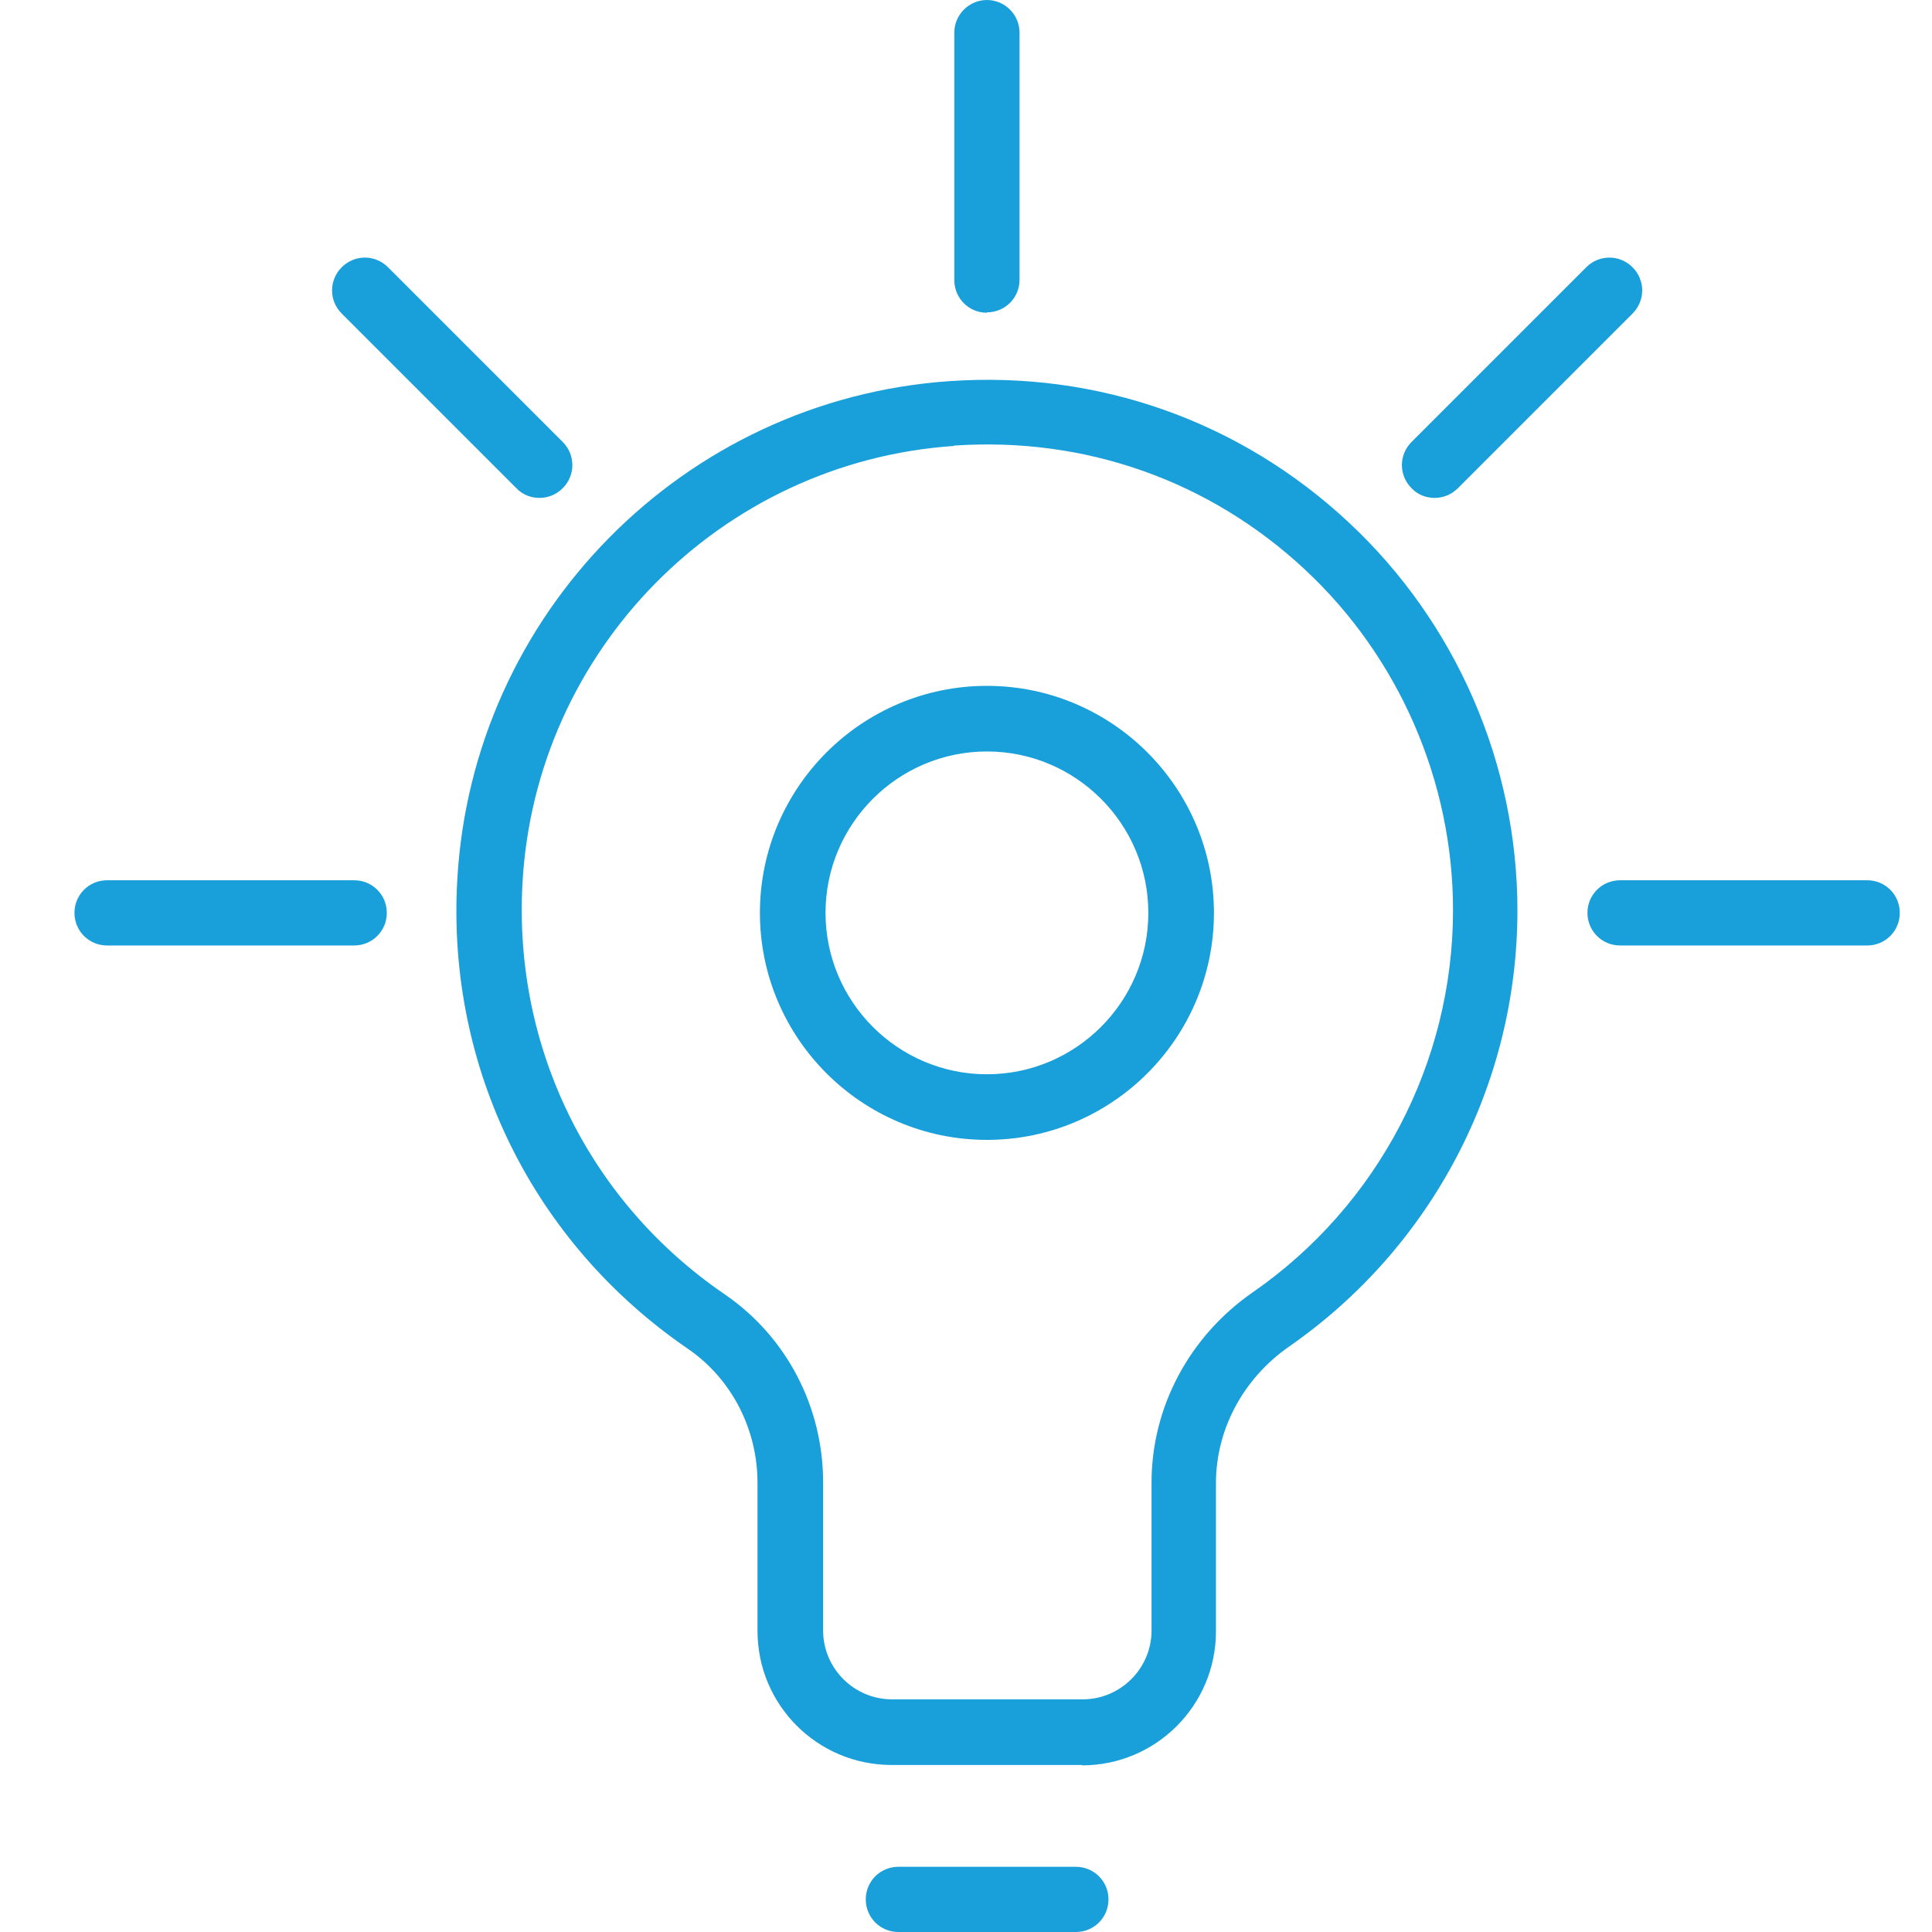
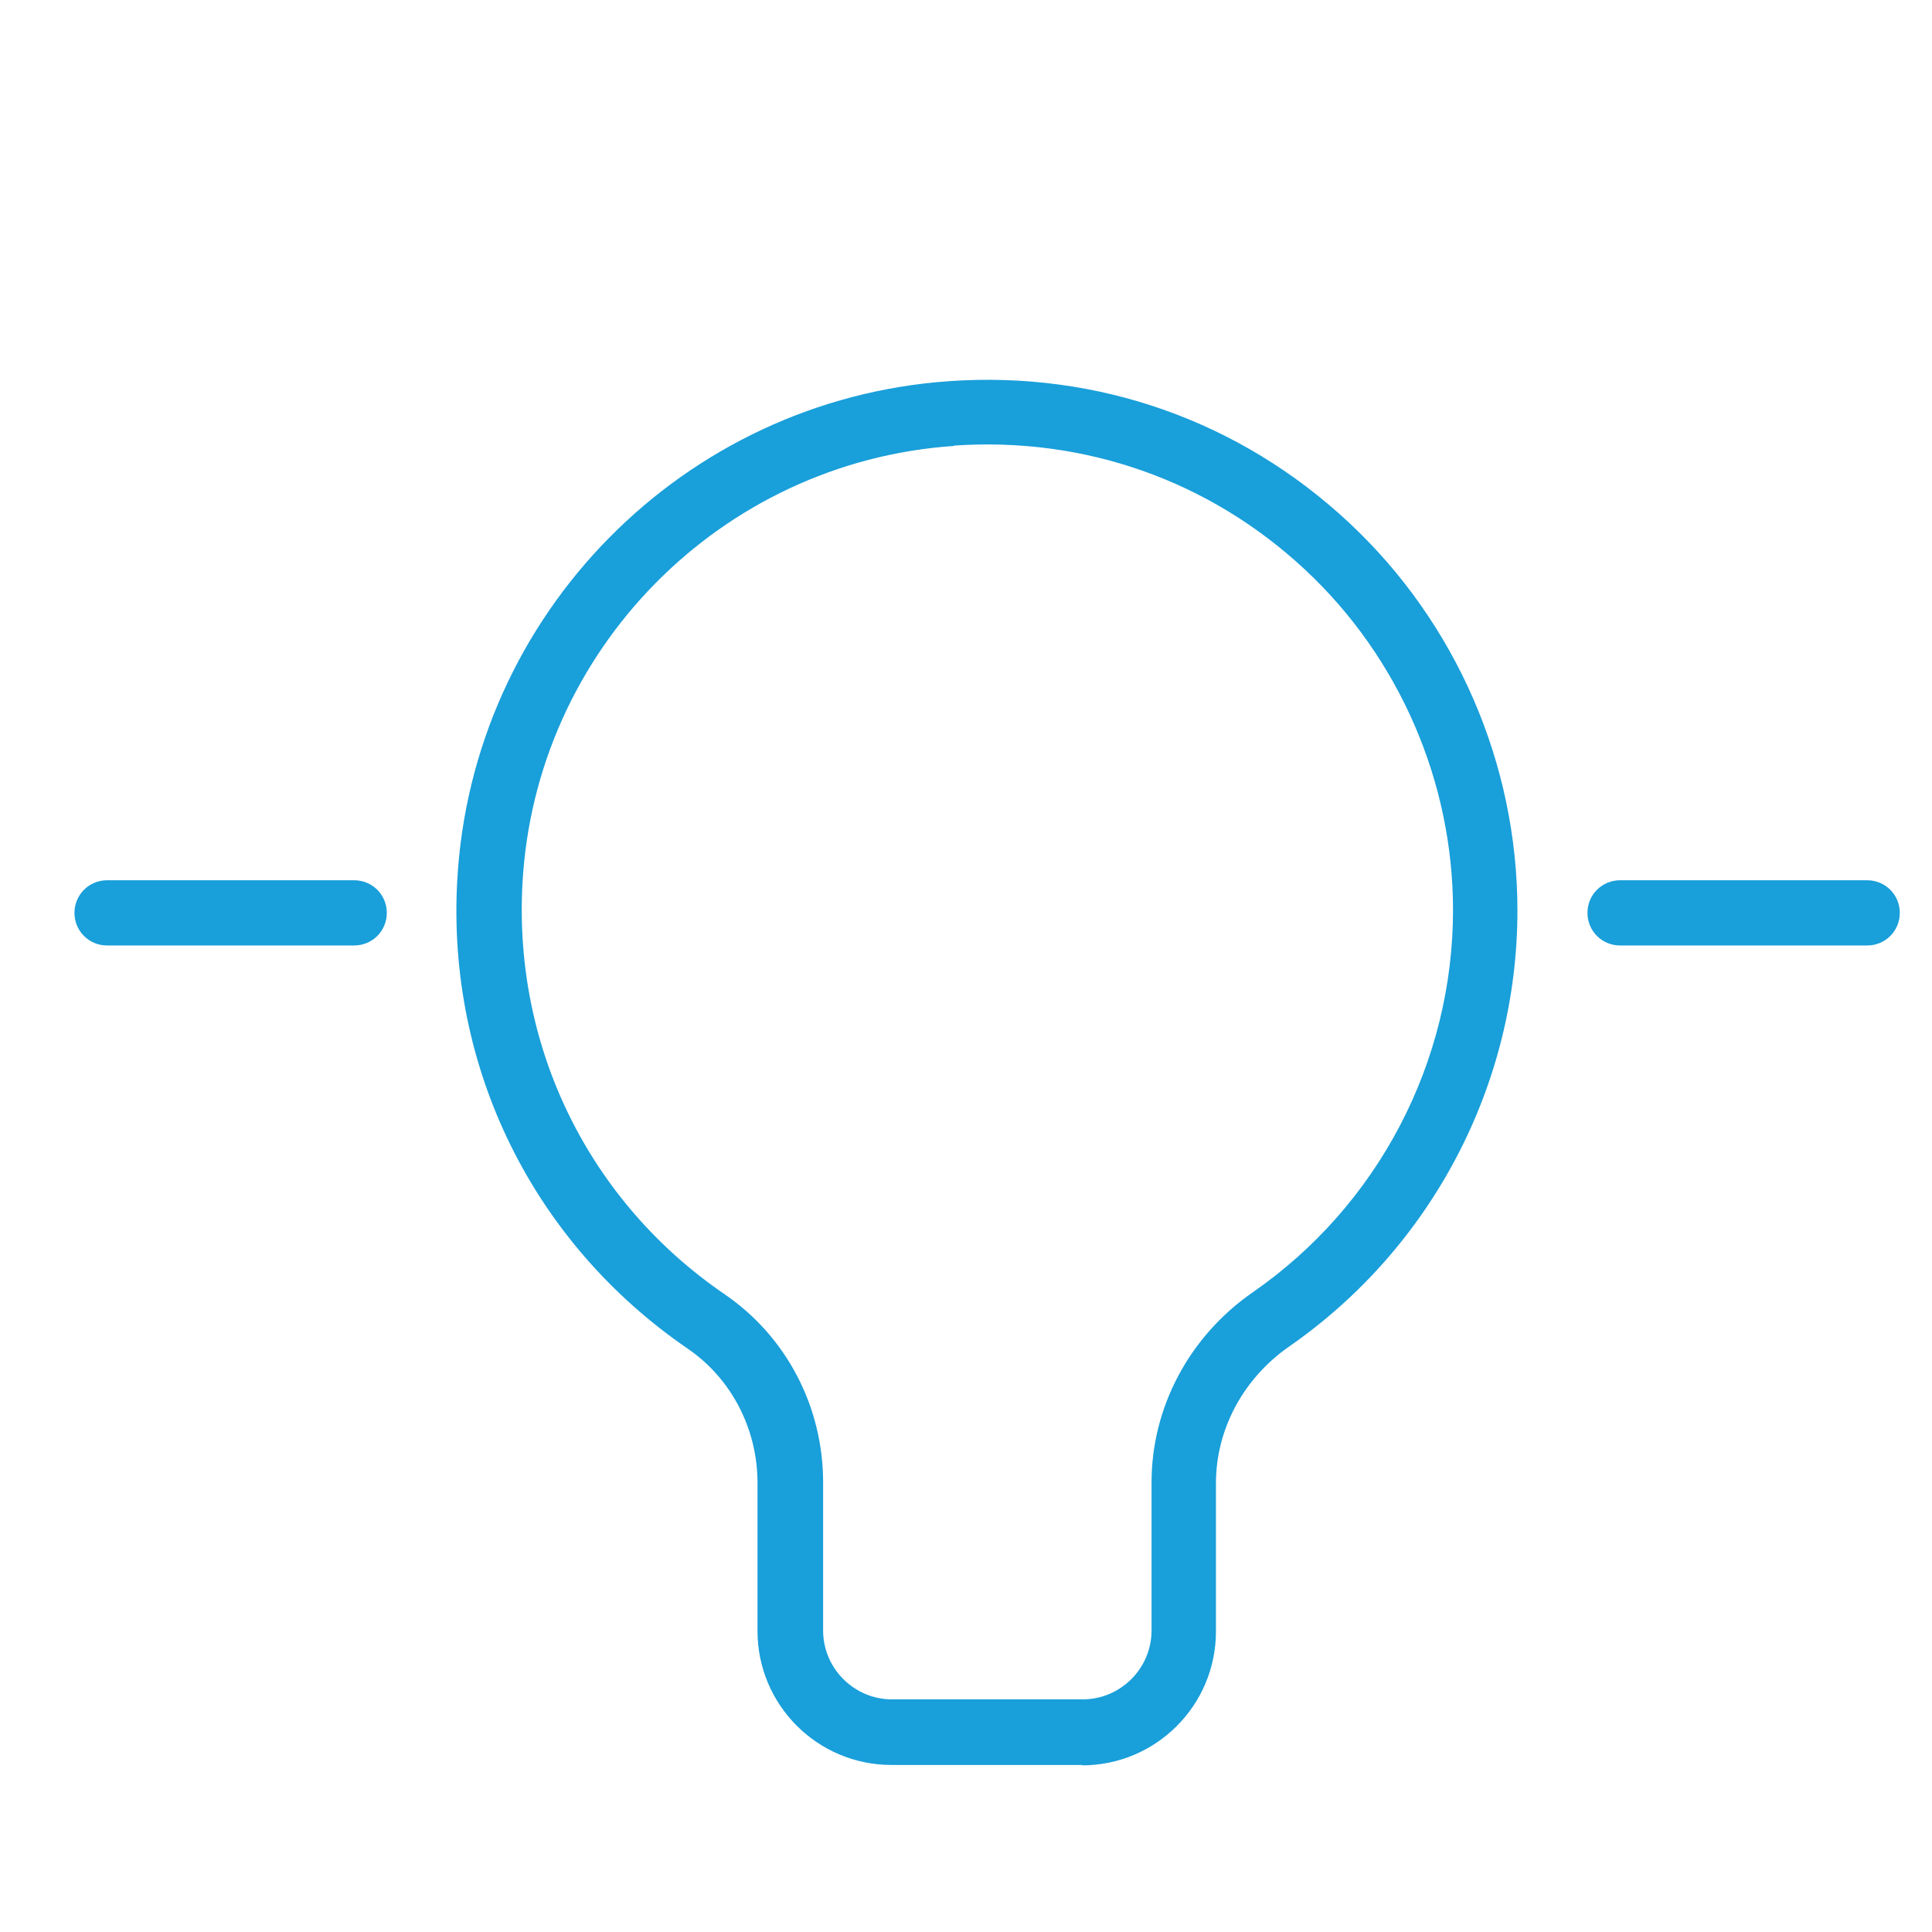
<svg xmlns="http://www.w3.org/2000/svg" width="96" height="96" viewBox="0 0 96 96" fill="none">
  <g clip-path="url(#clip0_568_963)">
    <path d="M53.78 87.7H44.3C40.62 87.7 37.64 84.72 37.64 81.04V73.68C37.64 71 36.34 68.5 34.18 67.02C26.5 61.76 22.2 53.08 22.72 43.76C23.44 30.52 33.96 19.86 47.16 18.94C54.56 18.42 61.62 20.92 67.02 25.96C72.36 30.94 75.4 37.96 75.4 45.24C75.4 53.88 71.16 61.98 64.04 66.92C61.78 68.5 60.42 71.02 60.42 73.7V81.06C60.42 84.74 57.44 87.72 53.76 87.72L53.78 87.7ZM47.38 22.16C35.8 22.96 26.58 32.32 25.96 43.92C25.52 52.08 29.28 59.72 36.02 64.32C39.08 66.42 40.9 69.9 40.9 73.66V81.02C40.9 82.9 42.44 84.44 44.32 84.44H53.8C55.68 84.44 57.22 82.9 57.22 81.02V73.66C57.22 69.92 59.1 66.4 62.24 64.22C68.48 59.9 72.2 52.78 72.2 45.22C72.2 38.84 69.52 32.66 64.84 28.3C60.1 23.88 53.92 21.7 47.42 22.14L47.38 22.16Z" fill="#199FDA" />
-     <path d="M49.04 56.64C42.82 56.64 37.76 51.58 37.76 45.36C37.76 39.14 42.82 34.08 49.04 34.08C55.26 34.08 60.32 39.14 60.32 45.36C60.32 51.58 55.26 56.64 49.04 56.64ZM49.04 37.34C44.62 37.34 41.02 40.94 41.02 45.36C41.02 49.78 44.62 53.38 49.04 53.38C53.46 53.38 57.06 49.78 57.06 45.36C57.06 40.94 53.46 37.34 49.04 37.34Z" fill="#199FDA" />
-     <path d="M53.459 96H44.639C43.739 96 43.02 95.28 43.02 94.38C43.02 93.48 43.739 92.76 44.639 92.76H53.459C54.359 92.76 55.08 93.48 55.08 94.38C55.08 95.28 54.359 96 53.459 96Z" fill="#199FDA" />
-     <path d="M49.04 15.54C48.14 15.54 47.42 14.82 47.42 13.92V1.62C47.42 0.72 48.16 0 49.04 0C49.92 0 50.66 0.72 50.66 1.62V13.9C50.66 14.8 49.94 15.52 49.04 15.52V15.54Z" fill="#199FDA" />
-     <path d="M26.8 24.74C26.38 24.74 25.96 24.58 25.66 24.26L16.98 15.58C16.34 14.94 16.34 13.92 16.98 13.28C17.62 12.64 18.64 12.64 19.28 13.28L27.96 21.96C28.6 22.6 28.6 23.62 27.96 24.26C27.64 24.58 27.22 24.74 26.82 24.74H26.8Z" fill="#199FDA" />
    <path d="M17.6 46.98H5.32C4.42 46.98 3.7 46.26 3.7 45.36C3.7 44.46 4.42 43.74 5.32 43.74H17.6C18.5 43.74 19.22 44.46 19.22 45.36C19.22 46.26 18.5 46.98 17.6 46.98Z" fill="#199FDA" />
    <path d="M92.78 46.98H80.5C79.6 46.98 78.88 46.26 78.88 45.36C78.88 44.46 79.6 43.74 80.5 43.74H92.78C93.68 43.74 94.4 44.46 94.4 45.36C94.4 46.26 93.68 46.98 92.78 46.98Z" fill="#199FDA" />
-     <path d="M71.28 24.74C70.86 24.74 70.44 24.58 70.14 24.26C69.5 23.62 69.5 22.6 70.14 21.96L78.82 13.28C79.46 12.64 80.48 12.64 81.12 13.28C81.76 13.92 81.76 14.94 81.12 15.58L72.44 24.26C72.12 24.58 71.7 24.74 71.3 24.74H71.28Z" fill="#199FDA" />
  </g>
  <defs>
    <clipPath id="clip0_568_963">
      <rect width="96" height="96" fill="white" />
    </clipPath>
  </defs>
</svg>